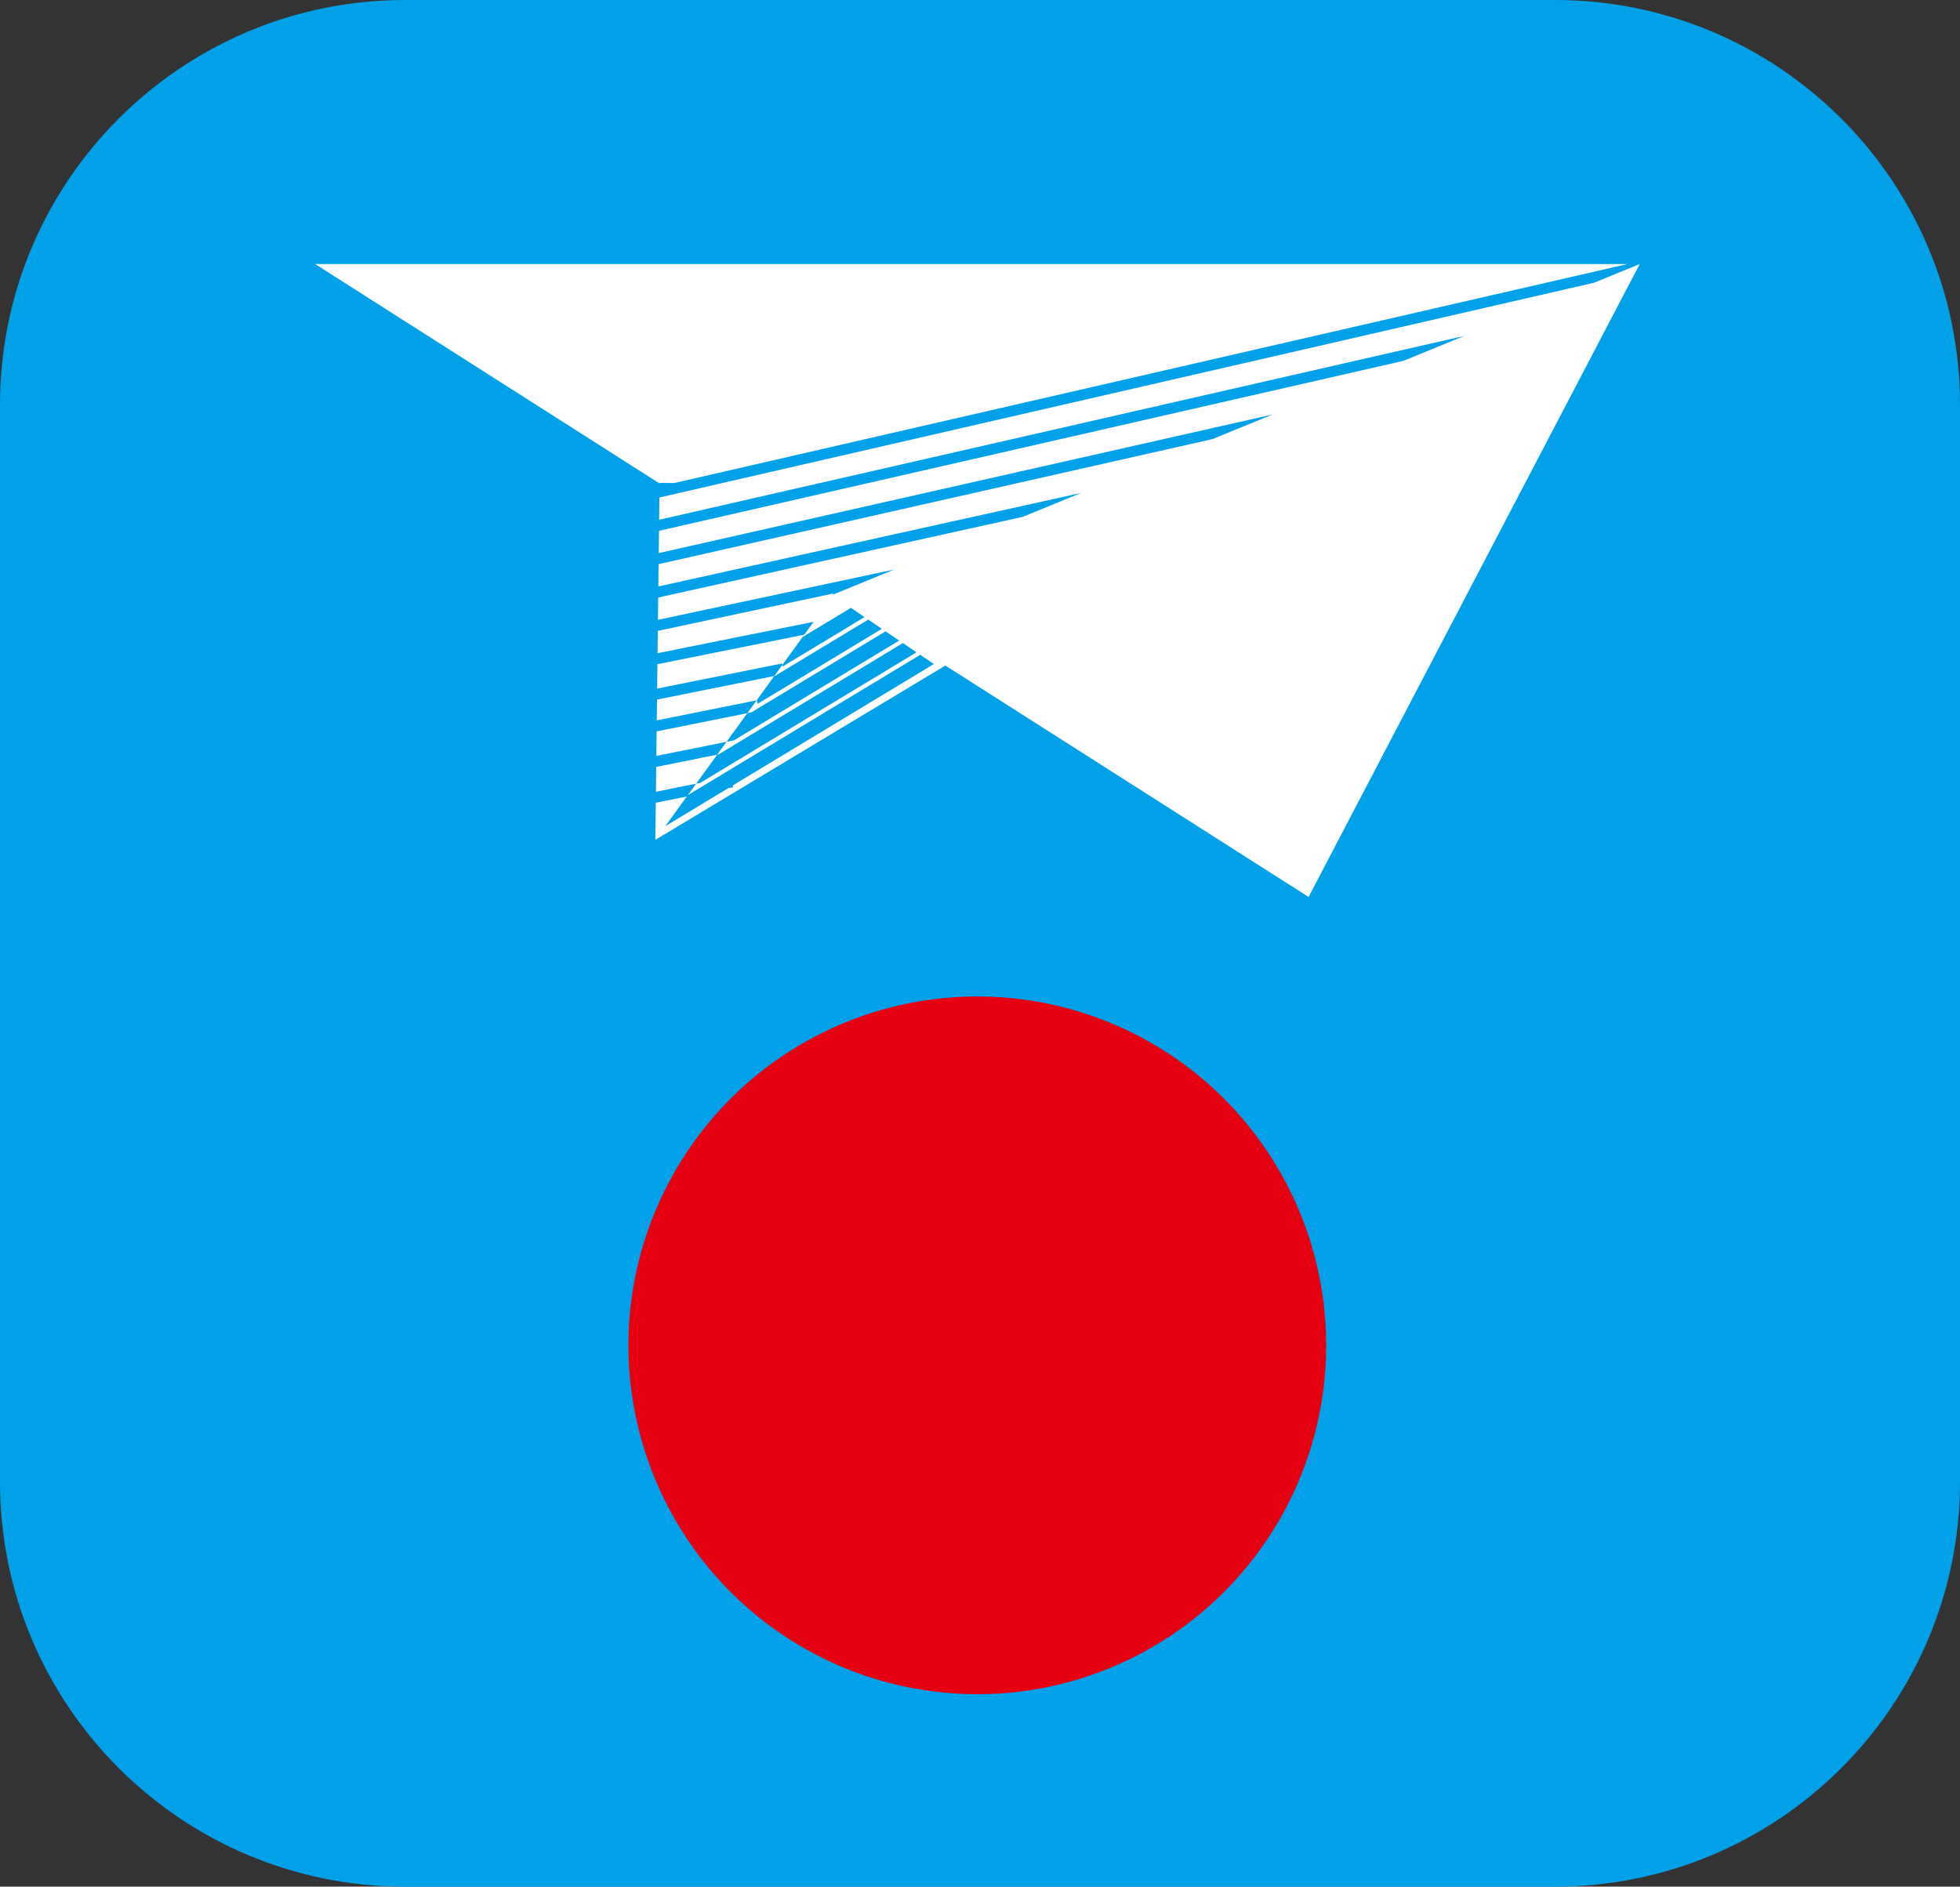
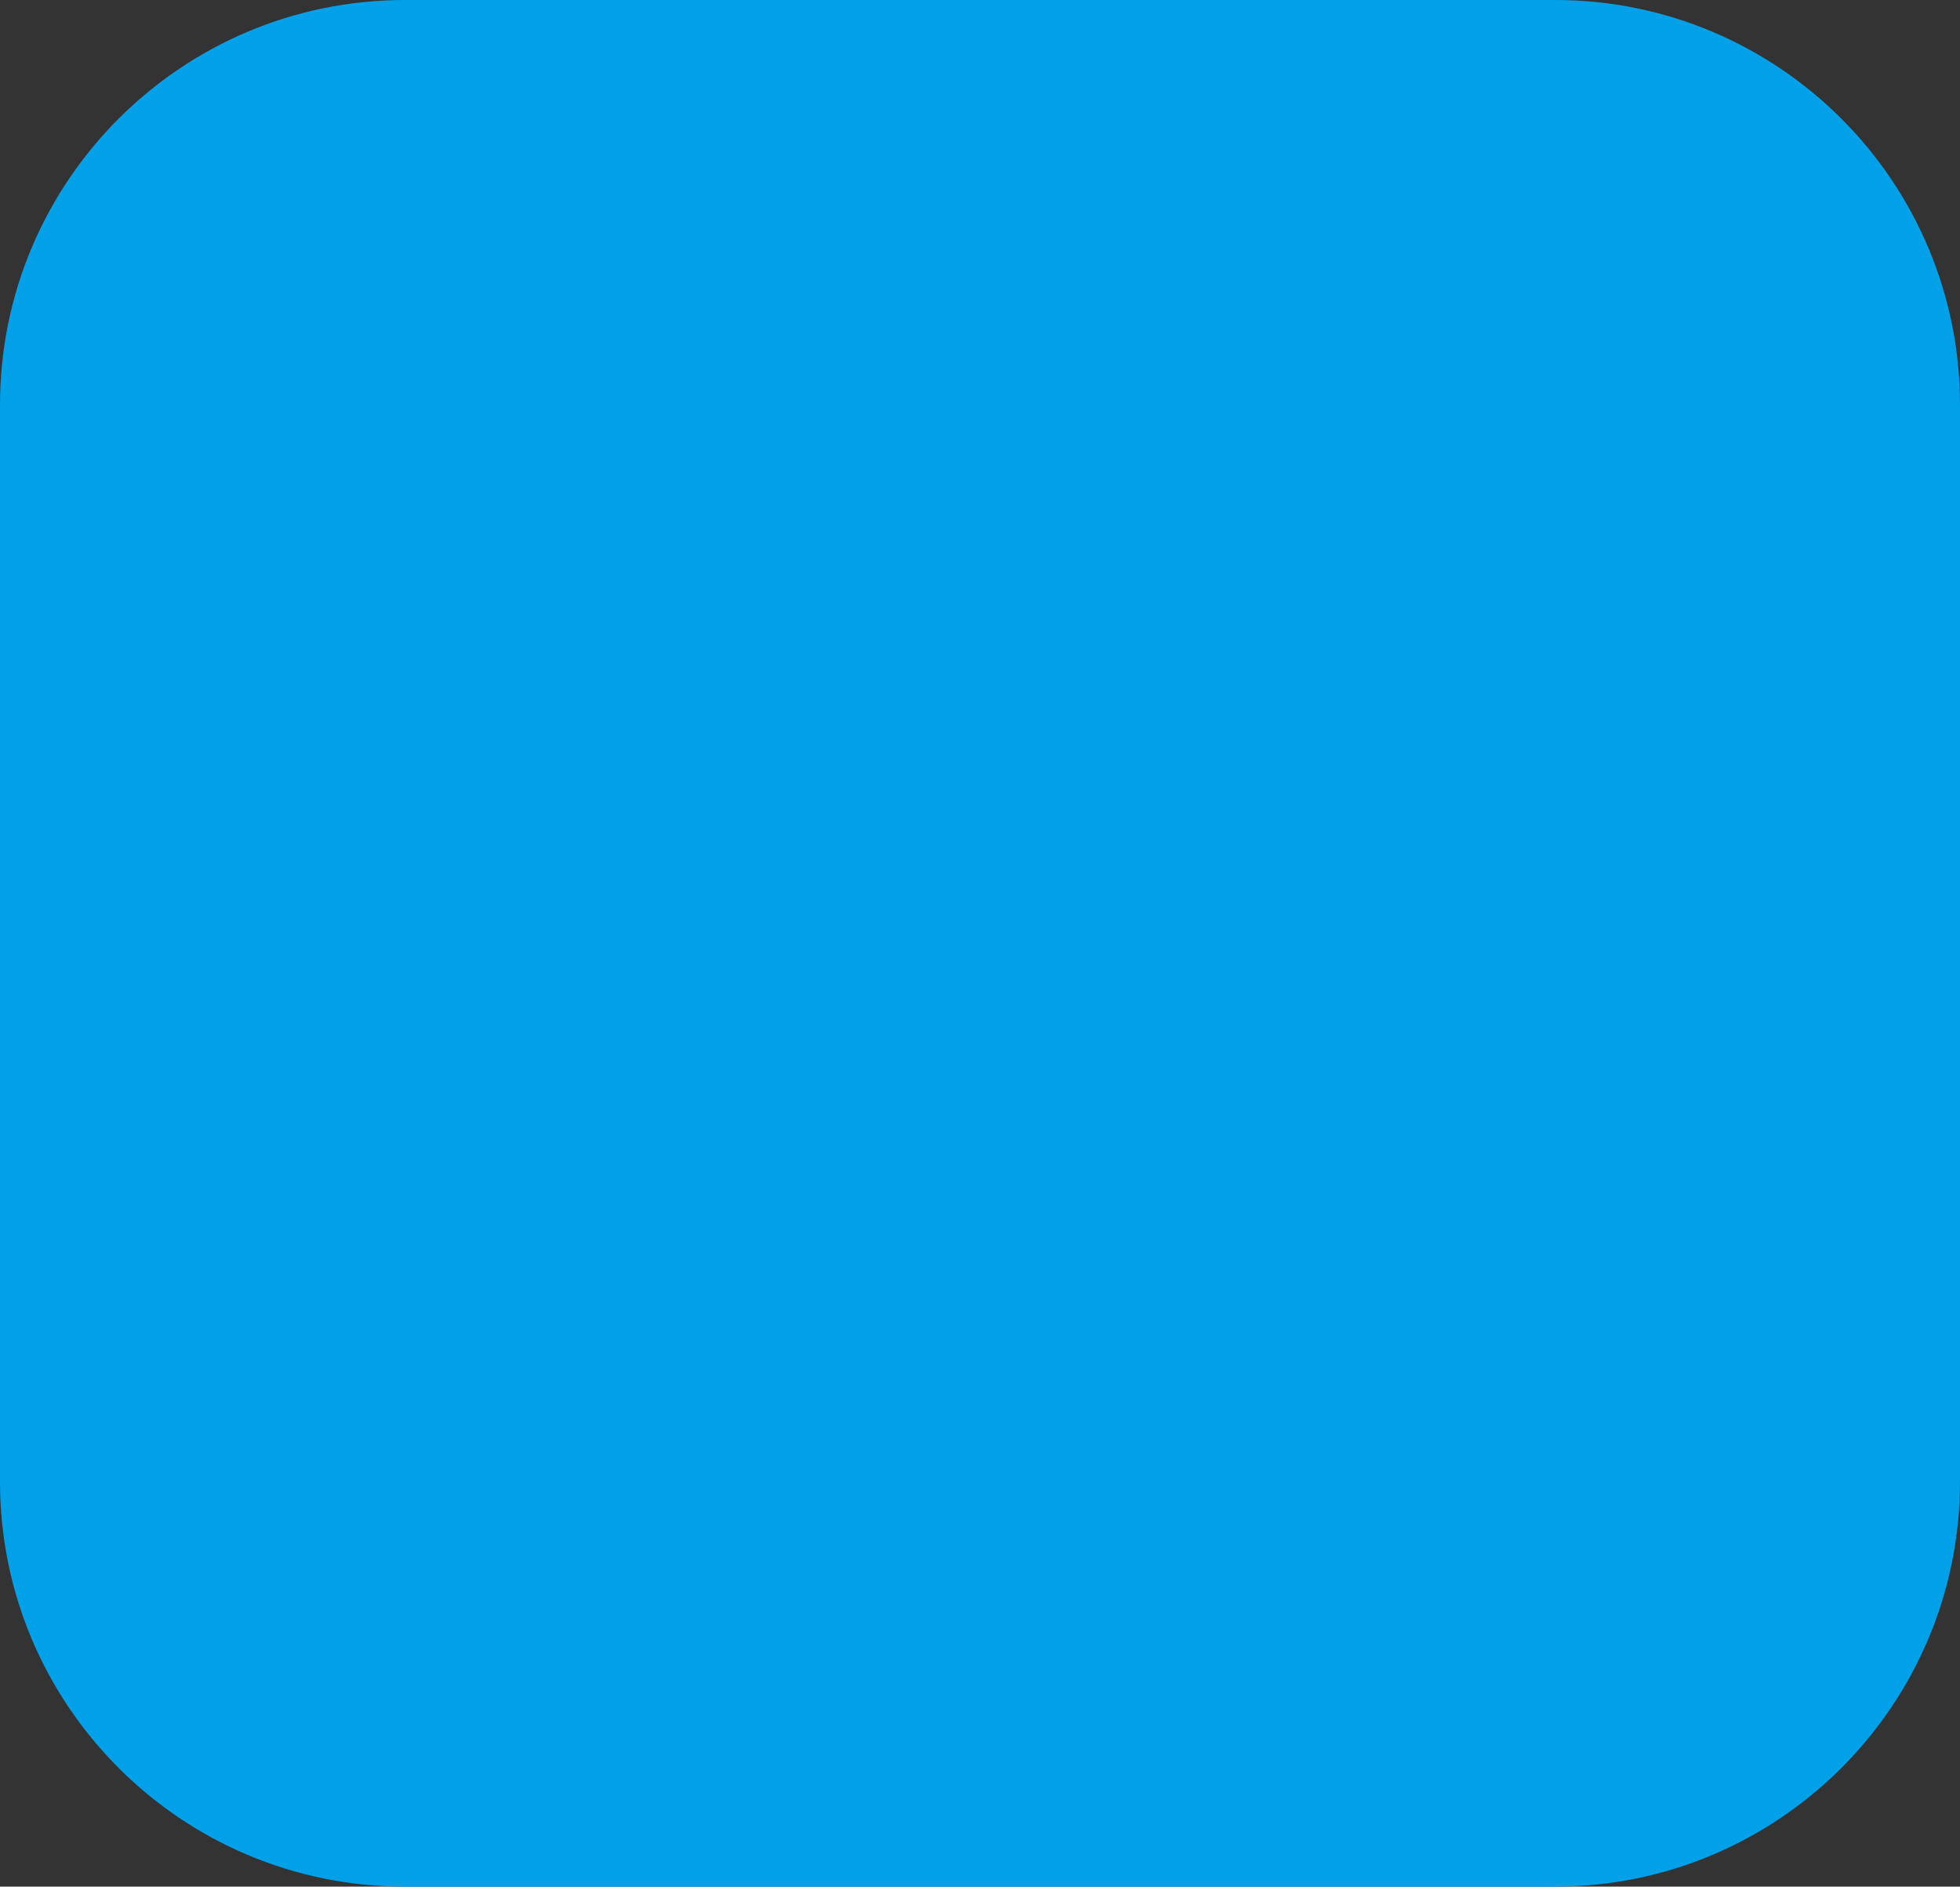
<svg xmlns="http://www.w3.org/2000/svg" width="100%" height="100%" viewBox="0 0 856 824" version="1.1" xml:space="preserve" style="fill-rule:evenodd;clip-rule:evenodd;stroke-linejoin:round;stroke-miterlimit:2;">
  <rect x="0" y="0" width="856" height="824" fill="#333333" stroke="none" />
  <path d="M856,176.836C856,79.238 776.762,0 679.164,0L176.836,0C79.238,0 0,79.238 0,176.836L0,647.164C0,744.762 79.238,824 176.836,824L679.164,824C776.762,824 856,744.762 856,647.164L856,176.836Z" style="fill:rgb(0,161,233);" />
-   <path d="M716.13,115.312L571.503,391.751L412.869,290.681L286.214,366.816L286.405,350.608L299.958,347.884L290.557,360.833L318.016,344.254L320.158,343.823L320.003,343.054L407.834,290.021L401.894,285.996L300.395,347.281L304.029,342.275L305.836,341.912L400.268,284.894L394.328,280.868L313.816,329.482L313.231,329.599L317.303,323.991L320.535,323.341L392.702,279.766L386.762,275.741L328.18,311.113L326.39,311.473L330.462,305.864L330.557,305.845L330.871,307.404L385.136,274.639L379.197,270.613L338.519,295.175L338.172,295.244L341.683,290.408L341.821,291.097L377.57,269.511L371.631,265.486L350.522,278.231L341.683,290.408L341.556,289.774L286.993,300.742L287.118,290.094L351.272,277.198L355.344,271.59L287.175,285.293L287.29,275.536L363.581,259.278L364.06,259.583L390.546,248.73L287.347,270.722L287.462,260.964L446.632,225.747L472.146,215.292L287.519,256.142L287.634,246.397L529.544,191.771L555.718,181.045L287.691,241.57L287.805,231.838L612.975,157.583L639.534,146.699L287.862,227.006L287.977,217.284L696.178,123.488L716.13,115.312ZM304.029,342.275L286.461,345.807L286.589,334.955L313.231,329.599L304.029,342.275ZM317.303,323.991L286.646,330.153L286.772,319.437L326.39,311.473L317.303,323.991ZM330.462,305.864L286.829,314.635L286.936,305.544L338.172,295.244L330.462,305.864ZM288.049,211.154L137.622,115.312L710.779,115.312L294.465,210.972L288.052,210.897L288.049,211.154Z" style="fill:white;" />
  <g transform="matrix(1.425,0,0,1.425,-246.091,-242.301)">
-     <circle cx="472.22" cy="582.375" r="106.93" style="fill:rgb(229,1,18);" />
-   </g>
+     </g>
</svg>